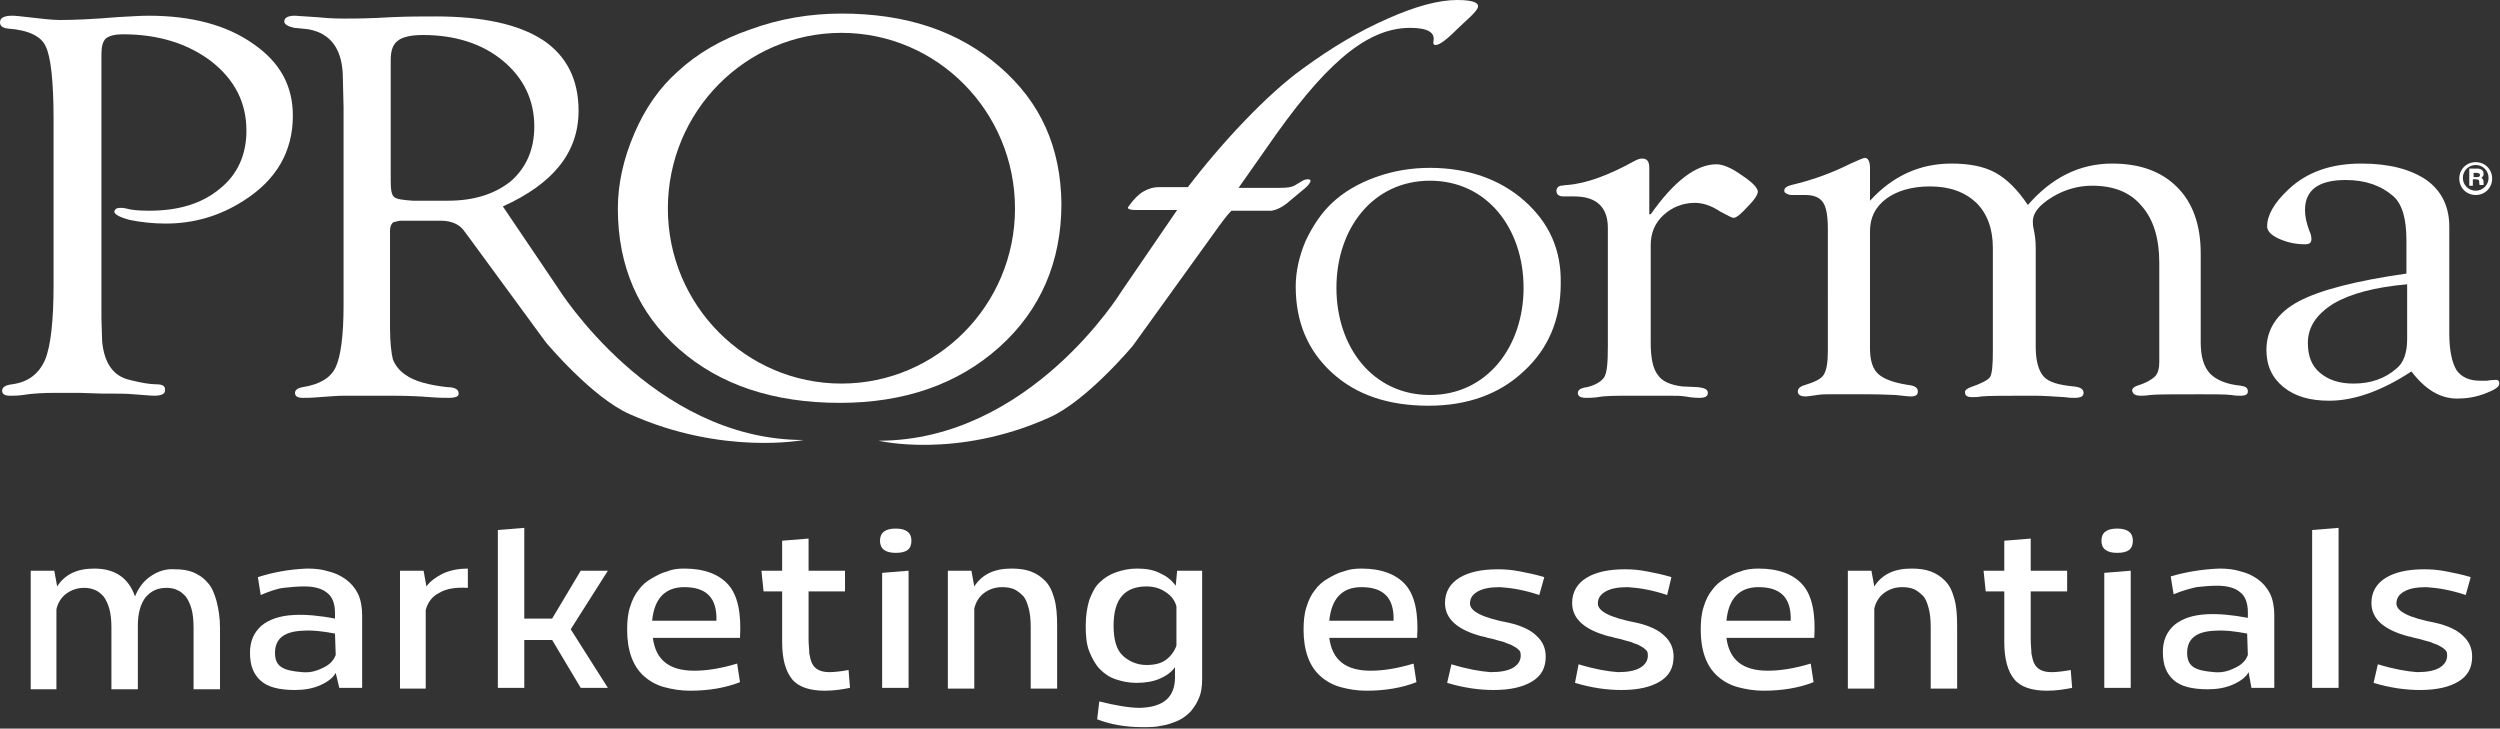
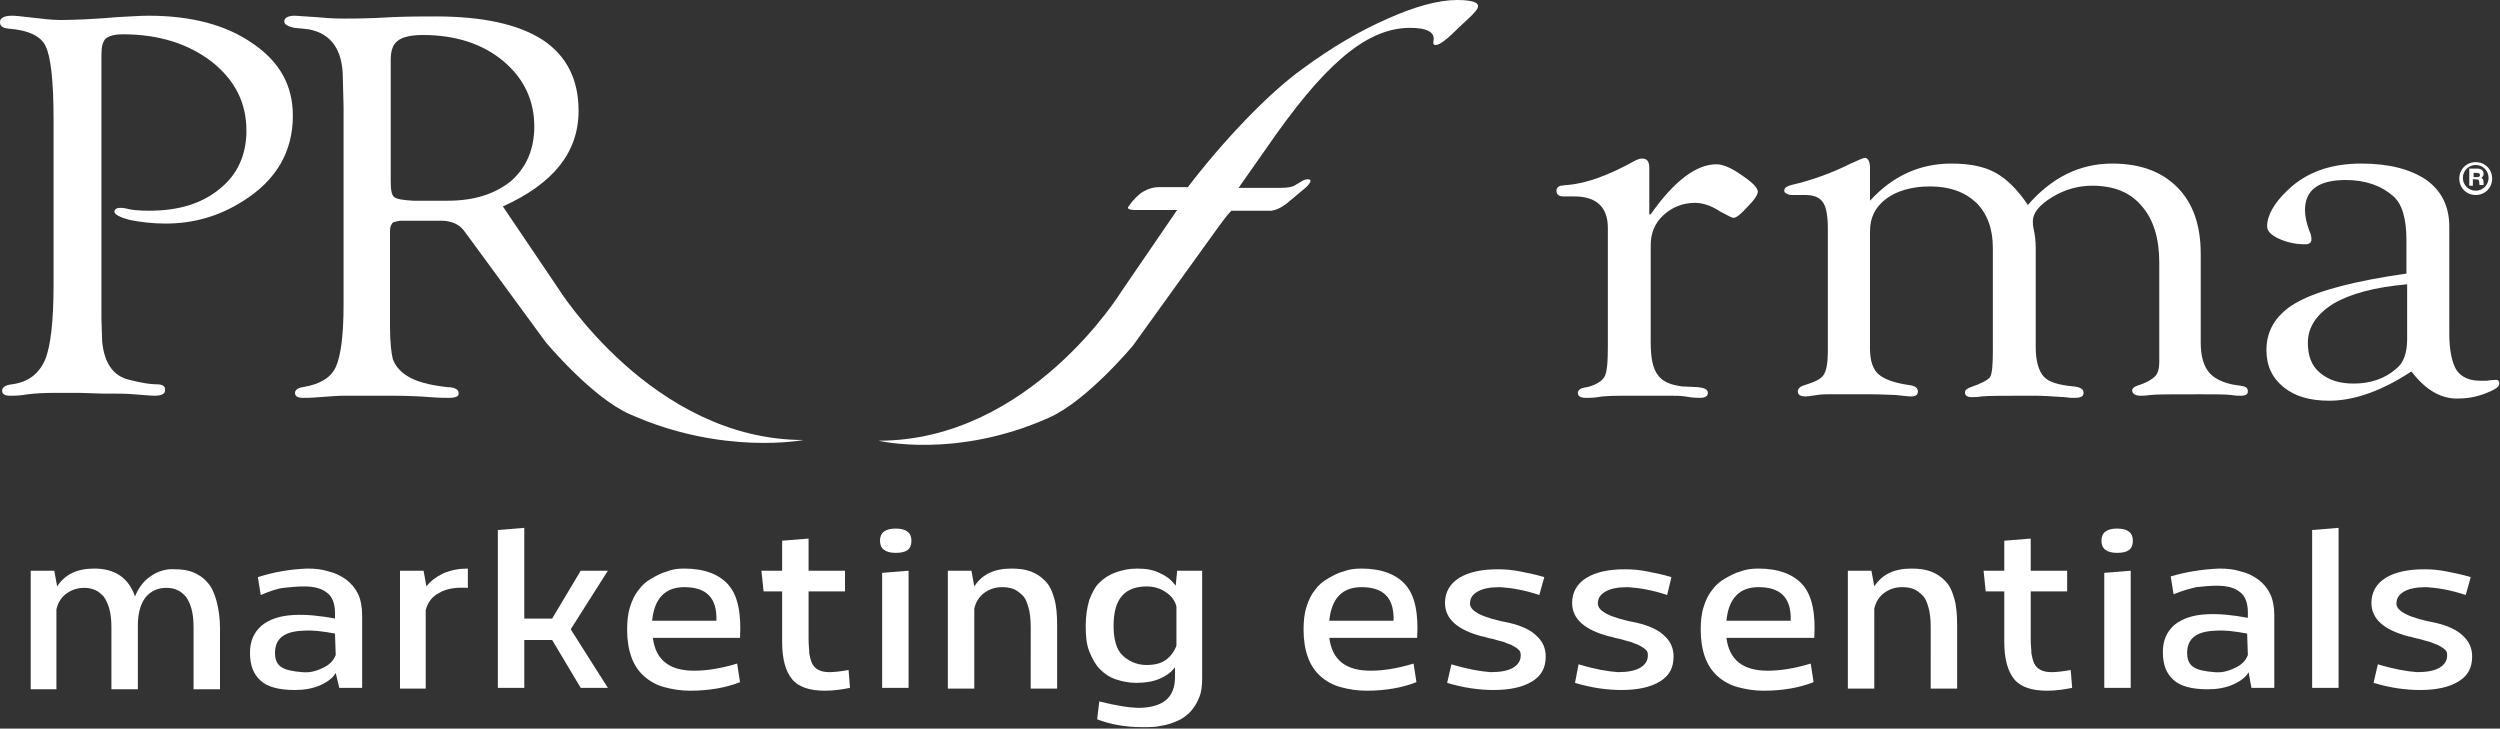
<svg xmlns="http://www.w3.org/2000/svg" version="1.1" id="Layer_1" x="0px" y="0px" viewBox="0 0 350 102" style="enable-background:new 0 0 350 102;" xml:space="preserve">
  <rect x="0" y="0" width="350" height="102" fill="#333333" stroke="none" />
  <style type="text/css">
	.st0{fill:#FFFFFF;}
	.st1{fill-rule:evenodd;clip-rule:evenodd;fill:#FFFFFF;}
</style>
  <g>
    <path class="st0" d="M14.2,8.8v32.1v3.7l0.1,3.2c0.3,3.1,1.6,4.9,3.9,5.4c1.6,0.4,2.8,0.6,3.6,0.6c0.9,0,1.3,0.2,1.3,0.7   c0.1,0.6-0.4,0.9-1.5,0.9c-0.5,0-1.4-0.1-2.9-0.2c-0.9-0.1-2.4-0.1-4.5-0.1L11.1,55H7.7c-1.7,0-3,0.1-3.8,0.2   c-1.1,0.2-1.9,0.2-2.5,0.2c-0.7,0-1.1-0.2-1.1-0.7s0.5-0.8,1.4-0.9c2.2-0.3,3.7-1.4,4.6-3.4c0.8-1.9,1.2-5.5,1.2-10.5V16.7   c0-5.4-0.4-8.8-1.1-10.2C5.8,5.1,4,4.2,1.1,4C0.3,3.9,0,3.6,0,3.1c0-0.6,0.6-0.9,1.7-0.9c0.5,0,1.3,0.1,2.2,0.2   c1.8,0.2,3.3,0.4,4.5,0.4c1.8,0,4.5-0.1,8-0.4c1.8-0.1,3.3-0.2,4.4-0.2c6,0,10.9,1.3,14.6,3.9C39.2,8.7,41,12,41,16.2   c0,5-2.3,9-6.9,11.9c-3.4,2.2-7.1,3.2-10.9,3.2c-1.8,0-3.5-0.2-5-0.5C16.7,30.4,16,30,16,29.6c0.1-0.3,0.3-0.5,0.8-0.5   c0.2,0,0.5,0,0.9,0.1c0.7,0.2,1.7,0.3,3.2,0.3c4.1,0,7.4-1,9.9-3.1c2.5-2,3.7-4.8,3.7-8.1c0-3.9-1.6-7.1-4.9-9.7   c-3.3-2.5-7.4-3.8-12.4-3.8c-1.1,0-1.9,0.2-2.4,0.6c-0.4,0.4-0.6,1.1-0.6,2.2L14.2,8.8L14.2,8.8z" />
    <path class="st0" d="M55.2,27.6c-0.4-0.3-0.5-1.1-0.5-2.3V9.6V8.4c0-1.3,0.3-2.2,1-2.7c0.6-0.5,1.8-0.8,3.5-0.8   c4.5,0,8.3,1.2,11.2,3.6s4.4,5.5,4.4,9.2c0,3.2-1.1,5.7-3.2,7.6c-2.2,1.8-5.1,2.8-8.9,2.8h-4.9C56.4,28,55.6,27.9,55.2,27.6   L55.2,27.6z M70.4,28.9C77.5,25.7,81,21.3,81,15.5c0-4.4-1.7-7.7-5-9.9c-3.4-2.2-8.4-3.3-15-3.3c-1.8,0-3.8,0-6.1,0.1   c-3.2,0.2-5.4,0.2-6.8,0.2c-1.5,0-2.8-0.1-3.8-0.2c-1.8-0.1-2.8-0.2-3-0.2c-1,0-1.5,0.3-1.5,0.8c0,0.4,0.5,0.7,1.4,0.9l2,0.2   C46.4,4.7,48,7,48,11l0.1,4v27.7c0,4.3-0.4,7.2-1.1,8.7c-0.7,1.5-2.2,2.4-4.6,2.8c-0.7,0.1-1.1,0.4-1.1,0.8c0,0.5,0.4,0.7,1.1,0.7   c0.4,0,1.2,0,2.3-0.1c1.4-0.1,2.6-0.2,3.5-0.2h2.3h4.2c2.5,0,4.3,0.1,5.5,0.2c1.3,0.1,2.1,0.1,2.6,0.1c1,0,1.5-0.2,1.4-0.7   c0-0.5-0.6-0.8-1.6-0.8c-2.6-0.3-4.5-0.8-5.8-1.7c-0.9-0.6-1.5-1.4-1.8-2.2c-0.2-0.8-0.4-2.3-0.4-4.5v-1.5v-12c0-0.6,0.2-1,0.5-1.2   l0.9-0.2h5.7c1.5,0,2.7,0.5,3.4,1.6l0.6,0.8l10.7,14.6c0,0,6.5,7.8,11.8,10.1c13,5.8,24.3,3.6,24.3,3.6l0,0   c-21.2,0-34.4-21.3-34.4-21.3L70.4,28.9L70.4,28.9z" />
    <path class="st0" d="M231.1,30c3.3-4.7,6.4-7,9.2-7c0.9,0,2.1,0.5,3.5,1.5c1.5,1,2.2,1.7,2.3,2.3c0,0.4-0.4,1.1-1.4,2.1   c-0.9,1-1.6,1.6-2,1.6c-0.2,0-0.8-0.3-1.9-0.9c-1.2-0.8-2.4-1.2-3.5-1.2c-1.7,0-3.2,0.6-4.4,1.7s-1.8,2.5-1.8,4.2V48   c0,2.1,0.3,3.6,1,4.5c0.6,0.9,1.8,1.4,3.4,1.6l2.2,0.1c0.9,0.1,1.4,0.3,1.4,0.8s-0.4,0.7-1.2,0.7c-0.2,0-0.9,0-2-0.2   c-0.6-0.1-1.4-0.1-2.4-0.1h-3.1h-1.9c-2.2,0-3.8,0-4.8,0.2c-0.7,0.1-1.3,0.1-1.6,0.1c-0.8,0-1.2-0.2-1.2-0.7c0-0.4,0.4-0.7,1.3-0.8   c1.2-0.3,2-0.8,2.4-1.4c0.4-0.7,0.5-2.1,0.5-4.4V31.9c0-2.9-1.6-4.4-4.7-4.4h-1.5c-0.7,0-1-0.3-1-0.8c0-0.3,0.2-0.6,0.6-0.7   c0.3,0,0.6-0.1,0.9-0.1c2.7-0.2,5.9-1.4,9.5-3.4c0.4-0.2,0.7-0.3,1-0.3c0.7,0,1,0.4,1,1.3v0.7V30H231.1z" />
    <path class="st0" d="M261.8,28.1c3.2-3.5,7-5.2,11.4-5.2c2.5,0,4.6,0.4,6.2,1.3s3.1,2.4,4.5,4.5c3.3-3.8,7.2-5.8,11.8-5.8   c3.9,0,6.9,1.1,9.1,3.3s3.3,5.3,3.3,9.3v12.4c0,2,0.4,3.4,1.3,4.4c0.9,0.9,2.3,1.5,4.3,1.7c0.7,0.1,1,0.3,1,0.8   c0,0.4-0.3,0.6-1,0.6c-0.3,0-0.8,0-1.3-0.1c-0.9-0.1-2.3-0.1-4.3-0.1c-3.8,0-6.2,0-7.1,0.1c-0.6,0.1-1.1,0.1-1.3,0.1   c-0.7,0-1.1-0.2-1.2-0.7c0-0.3,0.2-0.5,0.7-0.7c1.3-0.4,2.1-0.9,2.5-1.3c0.4-0.4,0.6-1.1,0.6-2v-1.3V36.8c0-3.4-0.8-6.1-2.5-8   c-1.6-1.9-3.9-2.8-6.9-2.8c-1.9,0-3.8,0.5-5.6,1.6c-1.8,1.1-2.7,2.2-2.7,3.4c0,0.3,0,0.6,0.1,1c0.2,0.9,0.3,1.8,0.3,2.7v13.9   c0,1.9,0.4,3.3,1.1,4.1s2.1,1.2,4.2,1.4c1,0.1,1.4,0.4,1.4,0.9s-0.4,0.7-1.3,0.7c-0.3,0-0.7,0-1.4-0.1c-1.6-0.1-3-0.2-4.1-0.2   c-4,0-6.5,0-7.5,0.1c-0.5,0.1-1,0.1-1.3,0.1c-0.7,0-1-0.2-1-0.7c0-0.3,0.3-0.5,0.8-0.7c1.5-0.5,2.4-1,2.7-1.4   c0.3-0.5,0.4-1.7,0.4-3.7V34.7c0-2.7-0.8-4.8-2.3-6.3c-1.6-1.5-3.7-2.3-6.5-2.3c-2.5,0-4.6,0.6-6.1,1.7c-1.6,1.2-2.3,2.7-2.3,4.6   v16.4c0,1.7,0.4,2.9,1.2,3.6c0.8,0.7,2.2,1.2,4.2,1.5c0.9,0.1,1.3,0.4,1.3,0.9s-0.3,0.7-1,0.7c-0.4,0-1.1-0.1-2.1-0.2   c-0.6,0-1.8-0.1-3.6-0.1h-2.9h-3c-0.4,0-0.9,0-1.5,0.1c-0.7,0.1-1.3,0.2-1.6,0.2c-0.7,0-1.1-0.2-1.1-0.7c0-0.4,0.3-0.7,1-0.9   c1.3-0.4,2.2-0.8,2.6-1.4c0.4-0.6,0.6-1.7,0.6-3.3V32.1c0-1.8-0.2-3.1-0.7-3.8c-0.5-0.7-1.3-1-2.5-1h-1.9c-0.3,0-0.5-0.1-0.7-0.2   s-0.3-0.2-0.3-0.4c0-0.4,0.3-0.6,1-0.8c3-0.7,5.7-1.7,8.3-3c1.1-0.5,1.8-0.8,2-0.8c0.4,0,0.7,0.5,0.7,1.4L261.8,28.1L261.8,28.1z" />
    <path class="st0" d="M337,47.5c0,1.9-0.5,3.3-1.5,4.1c-1.6,1.4-3.6,2.1-6,2.1c-2,0-3.5-0.5-4.7-1.5s-1.7-2.4-1.7-4.2   c0-2.2,1.2-4,3.6-5.5c2.4-1.4,5.8-2.3,10.3-2.7L337,47.5L337,47.5z M321.8,42.2c-3,1.6-4.5,3.9-4.5,6.8c0,2.2,0.8,3.9,2.4,5.2   s3.7,1.9,6.4,1.9c3.5,0,7.4-1.4,11.5-4.1c1.9,2.5,4,3.8,6.4,3.8c1.3,0,2.6-0.2,3.9-0.7s2-0.9,2-1.4c0-0.4-0.2-0.6-0.7-0.5   c-0.2,0-0.5,0-1,0.1c-0.3,0-0.6,0-1,0c-1.5,0-2.6-0.5-3.3-1.5c-0.6-1-1-2.7-1-5.1v-15c0-2.8-1.1-5-3.2-6.5   c-2.2-1.5-5.2-2.3-9.1-2.3c-4.3,0-7.7,1.2-10.3,3.7c-1.9,1.8-2.9,3.5-2.9,5.1c0,0.6,0.5,1.2,1.6,1.7s2.3,0.8,3.7,0.8   c0.6,0,0.9-0.2,0.9-0.7c0-0.4-0.1-0.8-0.3-1.2c-0.4-1.1-0.6-2-0.6-2.9c0-2.8,1.9-4.2,5.7-4.2c2.8,0,5,0.8,6.7,2.3   c1.2,1.1,1.8,3.1,1.8,6.1v4.7C329.9,39.3,324.8,40.6,321.8,42.2L321.8,42.2z" />
    <path class="st0" d="M204,0c-2.6,0-5.9,0.9-9.7,2.6c-3.9,1.7-7.8,4-11.9,7c-4.9,3.5-11.3,10.3-16.1,16.6h-4.1   c-0.7,0-1.4,0.2-2.1,0.6c-0.7,0.4-1.4,1.1-2.1,2.1c-0.3,0.3,0.1,0.5,1,0.5h5h0.8l0,0L157,40.8c0,0-12.8,20.9-34,20.9   c0,0,10.8,2.6,23.8-3.2c5.3-2.3,11.8-10.1,11.8-10.1l12.1-16.8l0.6-0.8c0.3-0.4,0.7-0.9,1.1-1.3h5.6c0.7-0.1,1.6-0.5,2.6-1.4   l1.8-1.5c0.5-0.4,0.8-0.7,0.9-0.9c0.3-0.4,0.2-0.6-0.2-0.6c-0.3,0-0.6,0.1-0.9,0.3l-1,0.6c-0.4,0.2-1,0.3-2,0.3h-5.8l4-5.7   c7.6-11,13.6-16.7,20-16.7c2.4,0,3.5,0.6,3.3,1.8c-0.1,0.4,0,0.6,0.3,0.6c0.6,0,1.7-0.9,3.4-2.6l1.5-1.4c0.3-0.3,0.6-0.6,0.8-0.9   C207.4,0.5,206.5,0,204,0L204,0z" />
-     <path class="st0" d="M139.9,9.3c-5.8-5-13.1-7.4-22.1-7.4c-4.3,0-8.6,0.7-12.7,2.2C101,5.5,97.6,7.5,94.9,10   c-2.6,2.3-4.6,5.2-6.1,8.7s-2.3,7-2.3,10.5c0,8.1,2.9,14.7,8.6,19.7s13.2,7.5,22.5,7.5c9,0,16.5-2.6,22.3-7.8   c5.8-5.2,8.7-12,8.7-20.1C148.5,20.6,145.7,14.3,139.9,9.3L139.9,9.3z M117.8,53.7c-13.4,0-24.3-11-24.3-24.5   c0-13.6,10.9-24.6,24.3-24.6s24.3,11,24.3,24.6C142.1,42.7,131.2,53.7,117.8,53.7L117.8,53.7z" />
-     <path class="st0" d="M213.4,28.1c-3.4-3-7.9-4.6-13.2-4.6c-2.6,0-5.1,0.4-7.6,1.3s-4.5,2.1-6.1,3.6c-1.5,1.4-2.7,3.2-3.7,5.3   c-0.9,2.1-1.4,4.3-1.4,6.4c0,5,1.7,9,5.1,12.1c3.4,3.1,7.9,4.6,13.5,4.6c5.4,0,9.9-1.6,13.3-4.8c3.5-3.2,5.2-7.3,5.2-12.3   C218.6,35,216.9,31.2,213.4,28.1L213.4,28.1z M200.2,55.3c-8,0-13.1-6.7-13.1-15s5.1-15,13.1-15s13.1,6.7,13.1,15   C213.3,48.5,208.2,55.3,200.2,55.3L200.2,55.3z" />
    <path class="st1" d="M346.2,24.2h0.5c0.3,0,0.5,0.1,0.5,0.3c0,0.2-0.1,0.3-0.5,0.3h-0.4v-0.6H346.2z M345.7,23.8V26h0.5v-0.9h0.4   c0.4,0,0.5,0.1,0.5,0.5c0,0.2,0,0.3,0.1,0.3h0.5c0,0,0,0,0-0.1v-0.1v-0.1c0-0.4-0.1-0.6-0.2-0.6c-0.1-0.1-0.1-0.1-0.1-0.1   s0,0,0.1-0.1c0.2-0.2,0.2-0.3,0.2-0.5c0-0.4-0.3-0.7-0.9-0.7h-1.1V23.8z M346.6,23.1c1,0,1.8,0.8,1.8,1.8s-0.8,1.8-1.8,1.8   s-1.8-0.8-1.8-1.8C344.8,23.9,345.6,23.1,346.6,23.1L346.6,23.1z M346.6,22.7c-1.3,0-2.3,1-2.3,2.3s1,2.3,2.3,2.3s2.3-1,2.3-2.3   S347.9,22.7,346.6,22.7L346.6,22.7z" />
  </g>
  <g>
    <path class="st0" d="M24.5,79.7c0.9,0,1.7,0.1,2.5,0.4c0.7,0.3,1.4,0.7,2,1.4c0.6,0.6,1,1.5,1.3,2.6s0.5,2.4,0.5,3.8v8.6h-3.7v-8.6   c0-1.1-0.1-2-0.3-2.7c-0.2-0.7-0.5-1.3-0.8-1.7c-0.4-0.4-0.7-0.7-1.2-0.9c-0.4-0.2-0.9-0.3-1.5-0.3c-1.2,0-2.1,0.4-2.9,1.3   c-0.7,0.9-1.1,2.2-1.1,4v0.3v8.6h-3.7v-8.6c0-1.1-0.1-2-0.3-2.7s-0.5-1.3-0.8-1.7c-0.4-0.4-0.7-0.7-1.2-0.9s-0.9-0.3-1.5-0.3   c-1,0-1.8,0.3-2.5,0.8s-1.2,1.3-1.4,2.2v11.2H4.3V79.9h3.3L8,82.1c1.1-1.7,2.8-2.5,5.2-2.5c2.9,0,4.8,1.3,5.7,3.9   c0.5-1.2,1.2-2.2,2.3-2.9C22.1,80,23.2,79.6,24.5,79.7L24.5,79.7z" />
    <path class="st0" d="M43,79.6c1.1,0,2.1,0.1,3,0.4c0.9,0.2,1.7,0.6,2.4,1.1s1.3,1.2,1.7,2s0.6,1.9,0.6,3v10.2h-3.2L47,94.2   c-0.3,0.6-1,1.2-2.1,1.7s-2.3,0.7-3.6,0.7c-2.2,0-3.8-0.4-4.8-1.3S35,93.2,35,91.4c0-1.6,0.5-2.8,1.6-3.8c1.1-0.9,2.6-1.4,4.5-1.5   c1.7-0.1,3.7,0.1,5.8,0.5v-0.8c0-1.3-0.4-2.3-1.1-2.8c-0.7-0.6-1.8-0.9-3.2-0.9c-1,0-2,0.1-2.9,0.2s-2,0.5-3.2,1l-0.4-2.5   C38.3,80.1,40.5,79.7,43,79.6L43,79.6z M46.9,88.7c-1.6-0.3-3.1-0.5-4.5-0.4c-2.6,0.1-3.9,1.1-3.9,3.1c0,1,0.3,1.6,0.9,2   s1.6,0.6,2.9,0.7c1,0.1,1.9-0.1,2.9-0.6c0.9-0.4,1.5-1,1.8-1.8L46.9,88.7z" />
    <path class="st0" d="M65.5,82.3c-1.7-0.1-3,0.1-4,0.7c-1,0.5-1.6,1.3-1.9,2.4v11H56V79.9h3.3l0.4,2.2c0.5-0.7,1.3-1.3,2.3-1.8   c1.1-0.5,2.3-0.7,3.5-0.7V82.3L65.5,82.3z" />
    <path class="st0" d="M79.9,88.1l5.2,8.2h-3.8l-4-6.7h-3.9v6.7h-3.7V74.2l3.7-0.3v12.7h3.9l4-6.7h3.8L79.9,88.1z" />
    <path class="st0" d="M95.8,79.6c2.8,0,4.9,0.8,6.2,2.3c1.3,1.5,1.8,4,1.6,7.4H91.4c0.4,3.1,2.3,4.6,5.8,4.6c1.7,0,3.7-0.3,6-1   l0.4,2.6c-2,0.8-4.4,1.2-7,1.2c-1.3,0-2.5-0.2-3.6-0.5s-2-0.8-2.8-1.5s-1.4-1.6-1.8-2.7s-0.6-2.4-0.6-3.8c0-1.2,0.1-2.3,0.4-3.2   c0.3-1,0.7-1.8,1.2-2.4c0.5-0.7,1.1-1.2,1.8-1.6c0.7-0.4,1.4-0.8,2.2-1C94.1,79.7,94.9,79.6,95.8,79.6L95.8,79.6z M95.8,82.2   c-2.7,0-4.2,1.6-4.5,4.7h9C100.4,83.7,98.9,82.2,95.8,82.2z" />
    <path class="st0" d="M119,96.3c-1,0.2-2.2,0.4-3.5,0.4c-2.1,0-3.7-0.5-4.6-1.6s-1.4-2.8-1.4-5.2v-7.1h-2.6l-0.3-2.9h2.9v-4.2   l3.7-0.3v4.5h5.1v2.9h-5.1v6.7c0,0.8,0.1,1.5,0.1,2c0.1,0.5,0.2,1,0.4,1.4c0.2,0.4,0.5,0.7,0.9,0.9c0.4,0.2,0.9,0.3,1.5,0.3   c0.7,0,1.6-0.1,2.7-0.3L119,96.3z" />
    <path class="st0" d="M125.4,74c1.5,0,2.2,0.6,2.2,1.7c0,1.2-0.7,1.7-2.2,1.7s-2.2-0.6-2.2-1.7C123.2,74.6,123.9,74,125.4,74z    M123.5,96.3V80.2l3.7-0.3v16.4C127.2,96.3,123.5,96.3,123.5,96.3z" />
    <path class="st0" d="M144.3,87.8c0-1.1-0.1-2-0.3-2.7s-0.4-1.3-0.8-1.7c-0.4-0.4-0.8-0.7-1.2-0.9c-0.5-0.2-1-0.3-1.7-0.3   c-1,0-1.8,0.3-2.5,0.8s-1.2,1.3-1.4,2.2v11.2h-3.7V79.9h3.3l0.4,2.2c1.1-1.7,2.8-2.5,5.2-2.5c1,0,1.9,0.1,2.7,0.4s1.4,0.7,2,1.3   c0.6,0.6,1,1.4,1.3,2.5c0.3,1,0.4,2.3,0.4,3.8v8.8h-3.7V87.8z" />
    <path class="st0" d="M168.3,79.9V95c0,1-0.1,1.9-0.4,2.6c-0.3,0.8-0.7,1.4-1.2,2c-0.5,0.5-1.1,1-1.8,1.3s-1.5,0.6-2.3,0.7   c-0.8,0.2-1.7,0.2-2.7,0.2c-2.4,0-4.5-0.4-6.3-1.1l0.3-2.5c2.4,0.6,4.3,0.9,5.7,0.9c3.3-0.1,4.9-1.5,4.9-4.3v-1.4   c-0.5,0.7-1.2,1.2-2.1,1.6c-0.9,0.4-2,0.6-3.3,0.6c-1.1,0-2-0.2-2.9-0.5s-1.6-0.8-2.2-1.4c-0.6-0.6-1.1-1.5-1.5-2.5   S152,89,152,87.6s0.2-2.6,0.5-3.6c0.4-1,0.8-1.9,1.5-2.5c0.6-0.6,1.4-1.1,2.3-1.4c0.9-0.3,1.8-0.5,2.9-0.5c1.3,0,2.4,0.2,3.3,0.7   c0.9,0.4,1.6,1,2.1,1.7l0.2-2.1L168.3,79.9z M160.5,93.1c1.1,0,2-0.2,2.7-0.7s1.2-1.2,1.5-2v-5.5c-0.2-0.8-0.7-1.5-1.5-2   c-0.7-0.5-1.6-0.8-2.7-0.8c-1.4,0-2.6,0.4-3.4,1.3s-1.2,2.3-1.2,4.2c0,1.9,0.4,3.3,1.2,4.1S159.1,93.1,160.5,93.1L160.5,93.1z" />
    <path class="st0" d="M190.6,79.6c2.8,0,4.9,0.8,6.2,2.3s1.8,4,1.6,7.4h-12.3c0.4,3.1,2.3,4.6,5.8,4.6c1.7,0,3.7-0.3,6-1l0.4,2.6   c-2,0.8-4.4,1.2-7,1.2c-1.3,0-2.5-0.2-3.6-0.5s-2-0.8-2.8-1.5s-1.4-1.6-1.8-2.7c-0.4-1.1-0.6-2.4-0.6-3.8c0-1.2,0.1-2.3,0.4-3.2   c0.3-1,0.7-1.8,1.2-2.4c0.5-0.7,1.1-1.2,1.8-1.6s1.4-0.8,2.2-1C188.9,79.7,189.7,79.6,190.6,79.6L190.6,79.6z M190.6,82.2   c-2.7,0-4.2,1.6-4.5,4.7h9C195.2,83.7,193.7,82.2,190.6,82.2z" />
    <path class="st0" d="M215.5,83.3c-2.1-0.7-3.9-1-5.5-1.1c-1.4,0-2.4,0.2-3.1,0.6c-0.7,0.4-1.1,0.9-1.1,1.7c0,1.1,1.8,2,5.5,2.7   c1.7,0.4,3,1,3.8,1.8c0.9,0.8,1.3,1.8,1.3,2.9c0,1.6-0.6,2.7-1.9,3.5c-1.3,0.8-3.1,1.2-5.4,1.2c-2,0-4.2-0.3-6.5-1l0.6-2.6   c2.3,0.7,4.1,1,5.5,1.1c1.4,0,2.4-0.2,3.1-0.6c0.7-0.4,1.1-1,1.1-1.7c0-0.2,0-0.4-0.1-0.6s-0.3-0.3-0.5-0.5   c-0.2-0.1-0.5-0.3-0.7-0.4s-0.6-0.2-1-0.4c-0.4-0.1-0.7-0.2-1.1-0.3c-0.3-0.1-0.7-0.2-1.2-0.3c-0.4-0.1-0.6-0.2-0.8-0.2   c-3.4-0.9-5.2-2.4-5.2-4.7c0-1.5,0.7-2.7,2-3.5s3.1-1.2,5.4-1.2c1.1,0,2.1,0.1,3.1,0.3c1,0.2,2.1,0.4,3.4,0.8L215.5,83.3   L215.5,83.3z" />
    <path class="st0" d="M233.4,83.3c-2.1-0.7-3.9-1-5.5-1.1c-1.4,0-2.4,0.2-3.1,0.6c-0.7,0.4-1.1,0.9-1.1,1.7c0,1.1,1.8,2,5.5,2.7   c1.7,0.4,3,1,3.8,1.8c0.9,0.8,1.3,1.8,1.3,2.9c0,1.6-0.6,2.7-1.9,3.5c-1.3,0.8-3.1,1.2-5.4,1.2c-2,0-4.2-0.3-6.5-1L221,93   c2.3,0.7,4.1,1,5.5,1.1c1.4,0,2.4-0.2,3.1-0.6c0.7-0.4,1.1-1,1.1-1.7c0-0.2,0-0.4-0.1-0.6s-0.3-0.3-0.5-0.5   c-0.2-0.1-0.5-0.3-0.7-0.4s-0.6-0.2-1-0.4c-0.4-0.1-0.7-0.2-1.1-0.3c-0.3-0.1-0.7-0.2-1.2-0.3c-0.4-0.1-0.6-0.2-0.8-0.2   c-3.4-0.9-5.2-2.4-5.2-4.7c0-1.5,0.7-2.7,2-3.5s3.1-1.2,5.4-1.2c1.1,0,2.1,0.1,3.1,0.3c1,0.2,2.1,0.4,3.4,0.8L233.4,83.3   L233.4,83.3z" />
    <path class="st0" d="M246.2,79.6c2.8,0,4.9,0.8,6.2,2.3s1.8,4,1.6,7.4h-12.3c0.4,3.1,2.3,4.6,5.8,4.6c1.7,0,3.7-0.3,6-1l0.4,2.6   c-2,0.8-4.4,1.2-7,1.2c-1.3,0-2.5-0.2-3.6-0.5s-2-0.8-2.8-1.5s-1.4-1.6-1.8-2.7c-0.4-1.1-0.6-2.4-0.6-3.8c0-1.2,0.1-2.3,0.4-3.2   c0.3-1,0.7-1.8,1.2-2.4c0.5-0.7,1.1-1.2,1.8-1.6s1.4-0.8,2.2-1C244.4,79.7,245.3,79.6,246.2,79.6L246.2,79.6z M246.2,82.2   c-2.7,0-4.2,1.6-4.5,4.7h9C250.8,83.7,249.3,82.2,246.2,82.2z" />
    <path class="st0" d="M270.3,87.8c0-1.1-0.1-2-0.3-2.7c-0.2-0.7-0.4-1.3-0.8-1.7c-0.4-0.4-0.8-0.7-1.2-0.9c-0.5-0.2-1-0.3-1.7-0.3   c-1,0-1.8,0.3-2.5,0.8s-1.2,1.3-1.4,2.2v11.2h-3.7V79.9h3.3l0.4,2.2c1.1-1.7,2.8-2.5,5.2-2.5c1,0,1.9,0.1,2.7,0.4   c0.8,0.3,1.4,0.7,2,1.3c0.6,0.6,1,1.4,1.3,2.5c0.3,1,0.4,2.3,0.4,3.8v8.8h-3.7L270.3,87.8z" />
    <path class="st0" d="M290.1,96.3c-1,0.2-2.2,0.4-3.5,0.4c-2.1,0-3.7-0.5-4.6-1.6s-1.4-2.8-1.4-5.2v-7.1H278l-0.3-2.9h2.9v-4.2   l3.7-0.3v4.5h5.1v2.9h-5.1v6.7c0,0.8,0.1,1.5,0.1,2c0.1,0.5,0.2,1,0.4,1.4c0.2,0.4,0.5,0.7,0.9,0.9c0.4,0.2,0.9,0.3,1.5,0.3   c0.7,0,1.6-0.1,2.7-0.3L290.1,96.3z" />
    <path class="st0" d="M296.4,74c1.5,0,2.2,0.6,2.2,1.7c0,1.2-0.7,1.7-2.2,1.7s-2.2-0.6-2.2-1.7C294.2,74.6,294.9,74,296.4,74z    M294.6,96.3V80.2l3.7-0.3v16.4C298.3,96.3,294.6,96.3,294.6,96.3z" />
    <path class="st0" d="M310.7,79.6c1.1,0,2.1,0.1,3,0.4c0.9,0.2,1.7,0.6,2.4,1.1c0.7,0.5,1.3,1.2,1.7,2c0.4,0.8,0.6,1.9,0.6,3v10.2   h-3.2l-0.4-2.2c-0.3,0.6-1,1.2-2.1,1.7s-2.3,0.7-3.6,0.7c-2.2,0-3.8-0.4-4.8-1.3s-1.5-2.1-1.5-3.9c0-1.6,0.5-2.8,1.6-3.8   c1.1-0.9,2.6-1.4,4.5-1.5c1.7-0.1,3.7,0.1,5.8,0.5v-0.8c0-1.3-0.4-2.3-1.1-2.8c-0.7-0.6-1.8-0.9-3.2-0.9c-1,0-2,0.1-2.9,0.2   c-0.9,0.2-2,0.5-3.2,1l-0.4-2.5C305.9,80.1,308.2,79.7,310.7,79.6L310.7,79.6z M314.6,88.7c-1.6-0.3-3.1-0.5-4.5-0.4   c-2.6,0.1-3.9,1.1-3.9,3.1c0,1,0.3,1.6,0.9,2s1.6,0.6,2.9,0.7c1,0.1,1.9-0.1,2.9-0.6c0.9-0.4,1.5-1,1.8-1.8L314.6,88.7z" />
    <path class="st0" d="M323.7,96.3V74.2l3.7-0.3v22.4C327.4,96.3,323.7,96.3,323.7,96.3z" />
    <path class="st0" d="M345.2,83.3c-2.1-0.7-3.9-1-5.5-1.1c-1.4,0-2.4,0.2-3.1,0.6s-1.1,0.9-1.1,1.7c0,1.1,1.8,2,5.5,2.7   c1.7,0.4,3,1,3.8,1.8c0.9,0.8,1.3,1.8,1.3,2.9c0,1.6-0.6,2.7-1.9,3.5s-3.1,1.2-5.4,1.2c-2,0-4.2-0.3-6.5-1l0.6-2.6   c2.3,0.7,4.1,1,5.5,1.1c1.4,0,2.4-0.2,3.1-0.6s1.1-1,1.1-1.7c0-0.2,0-0.4-0.1-0.6s-0.3-0.3-0.5-0.5c-0.2-0.1-0.5-0.3-0.7-0.4   s-0.6-0.2-1-0.4c-0.4-0.1-0.7-0.2-1.1-0.3c-0.3-0.1-0.7-0.2-1.2-0.3c-0.4-0.1-0.6-0.2-0.8-0.2c-3.4-0.9-5.2-2.4-5.2-4.7   c0-1.5,0.7-2.7,2-3.5s3.1-1.2,5.4-1.2c1.1,0,2.1,0.1,3.1,0.3c1,0.2,2.1,0.4,3.4,0.8L345.2,83.3L345.2,83.3z" />
  </g>
</svg>